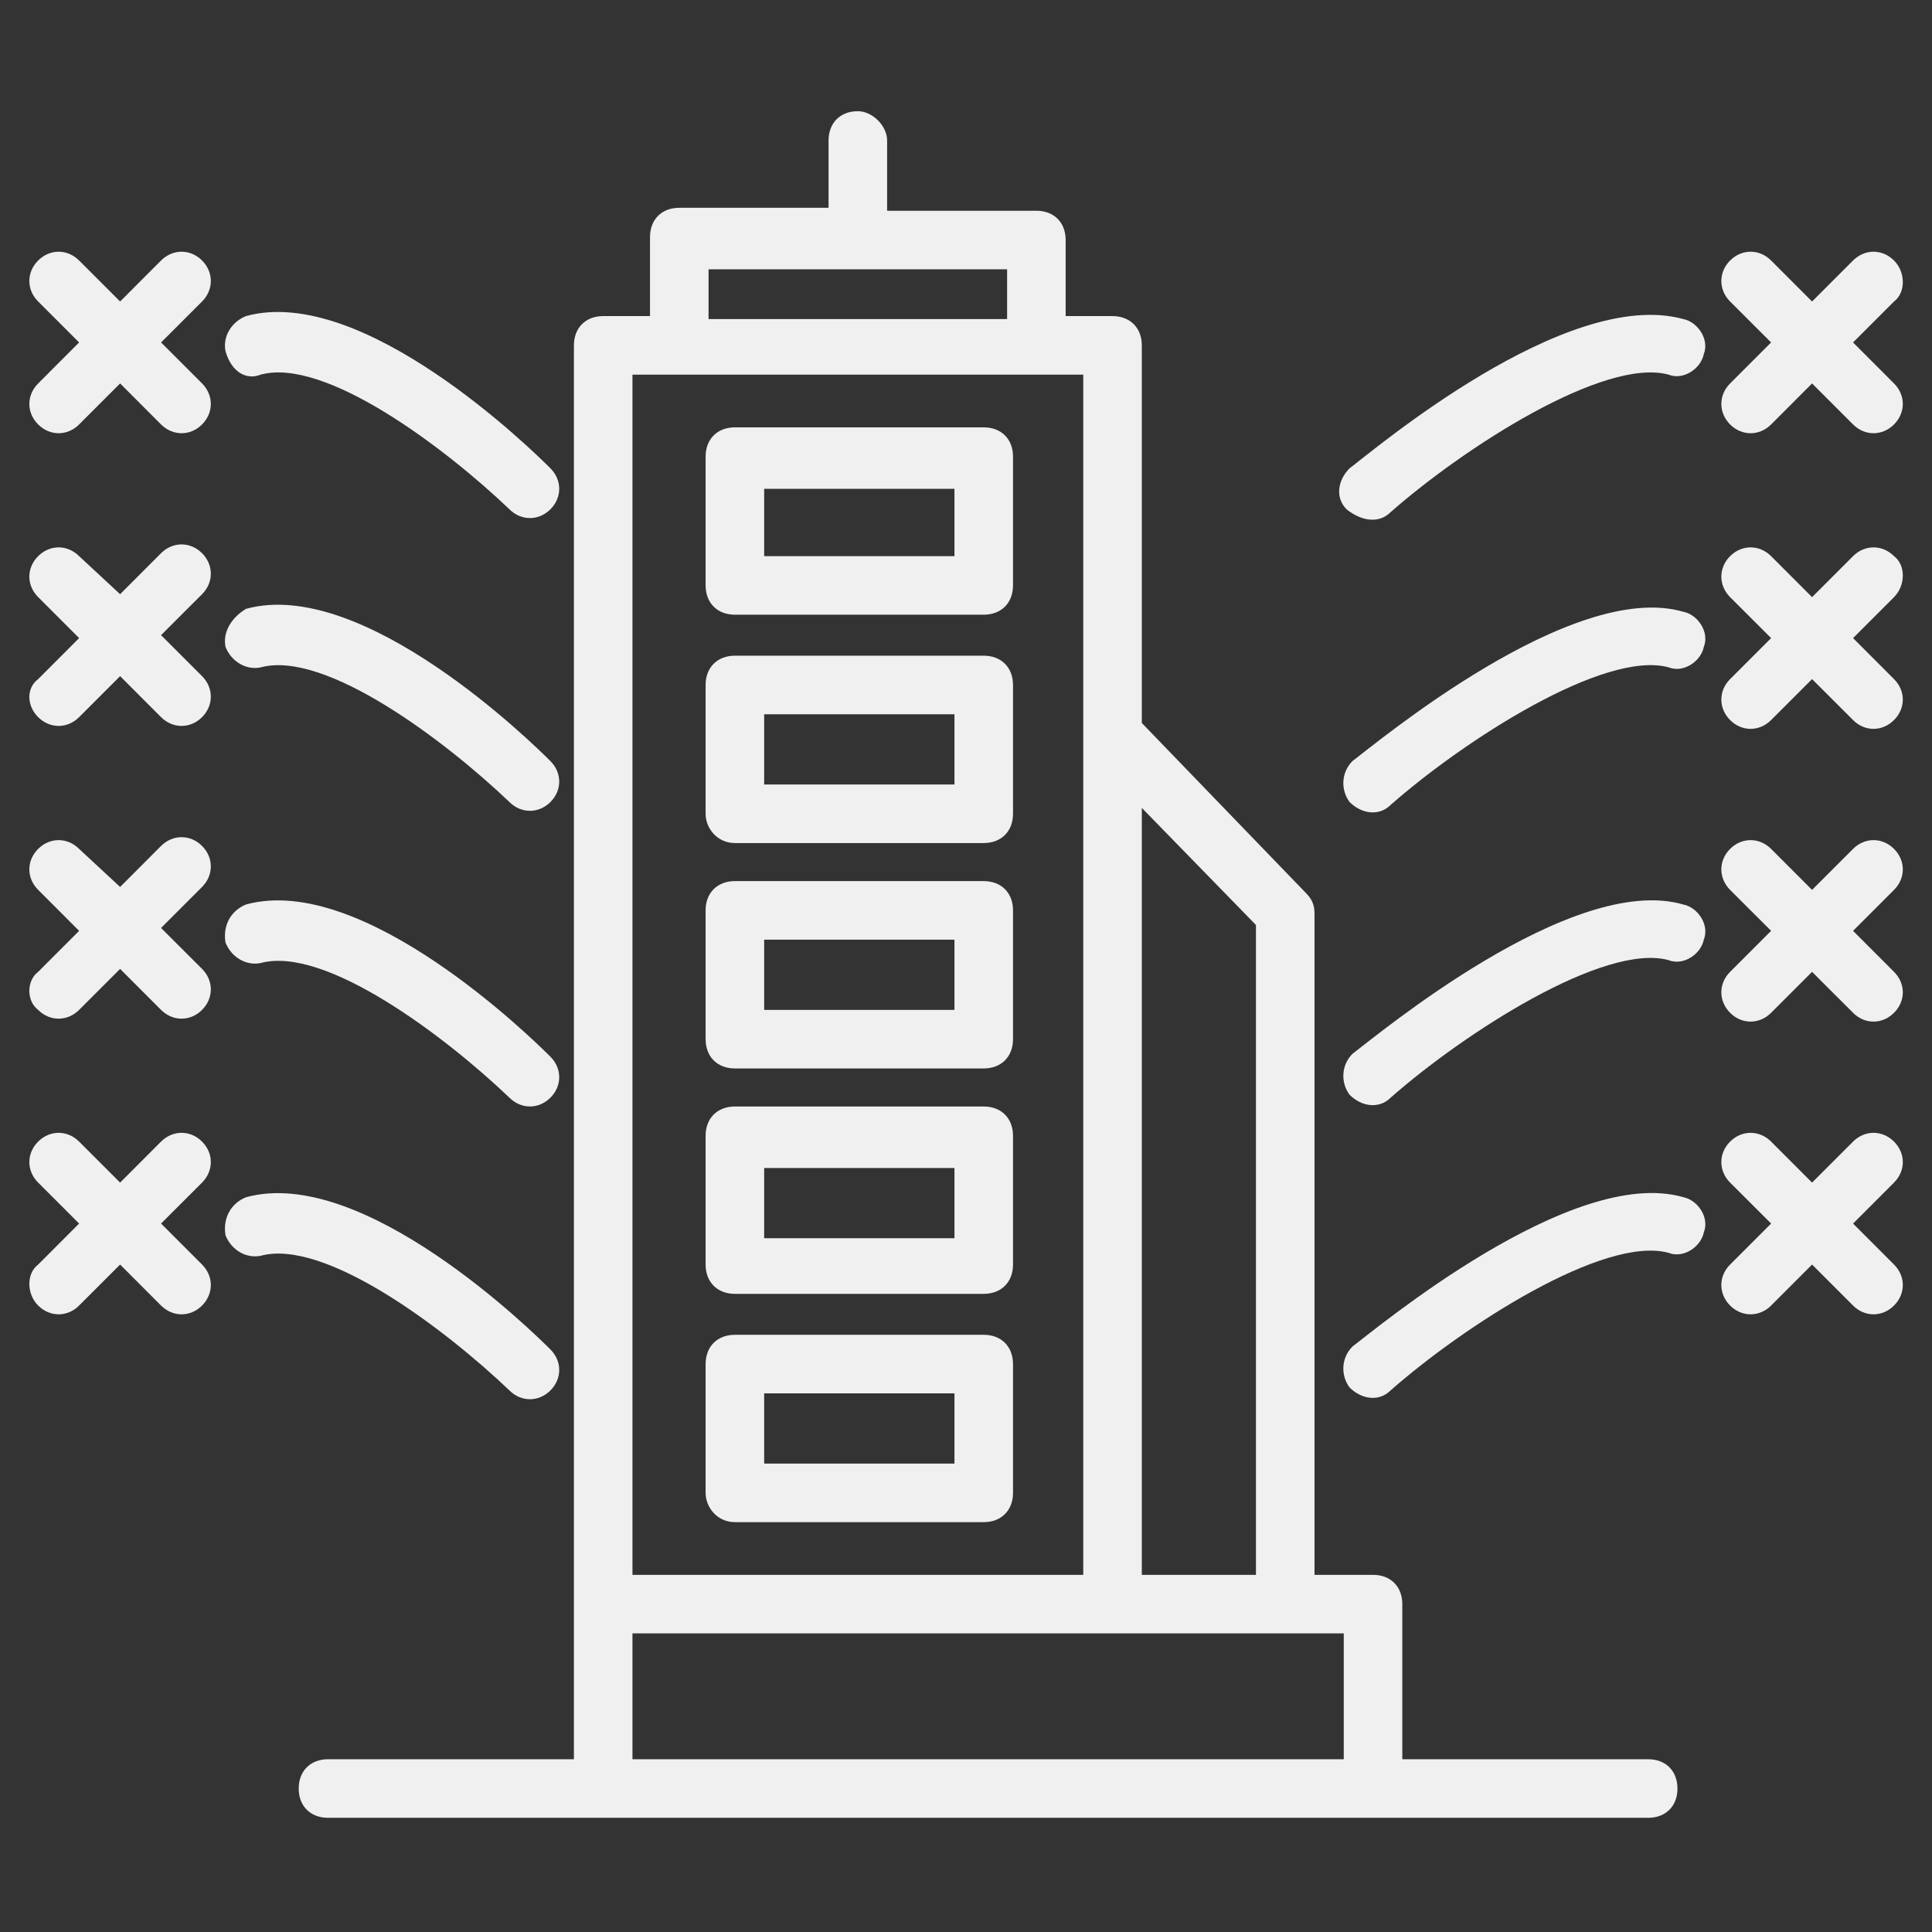
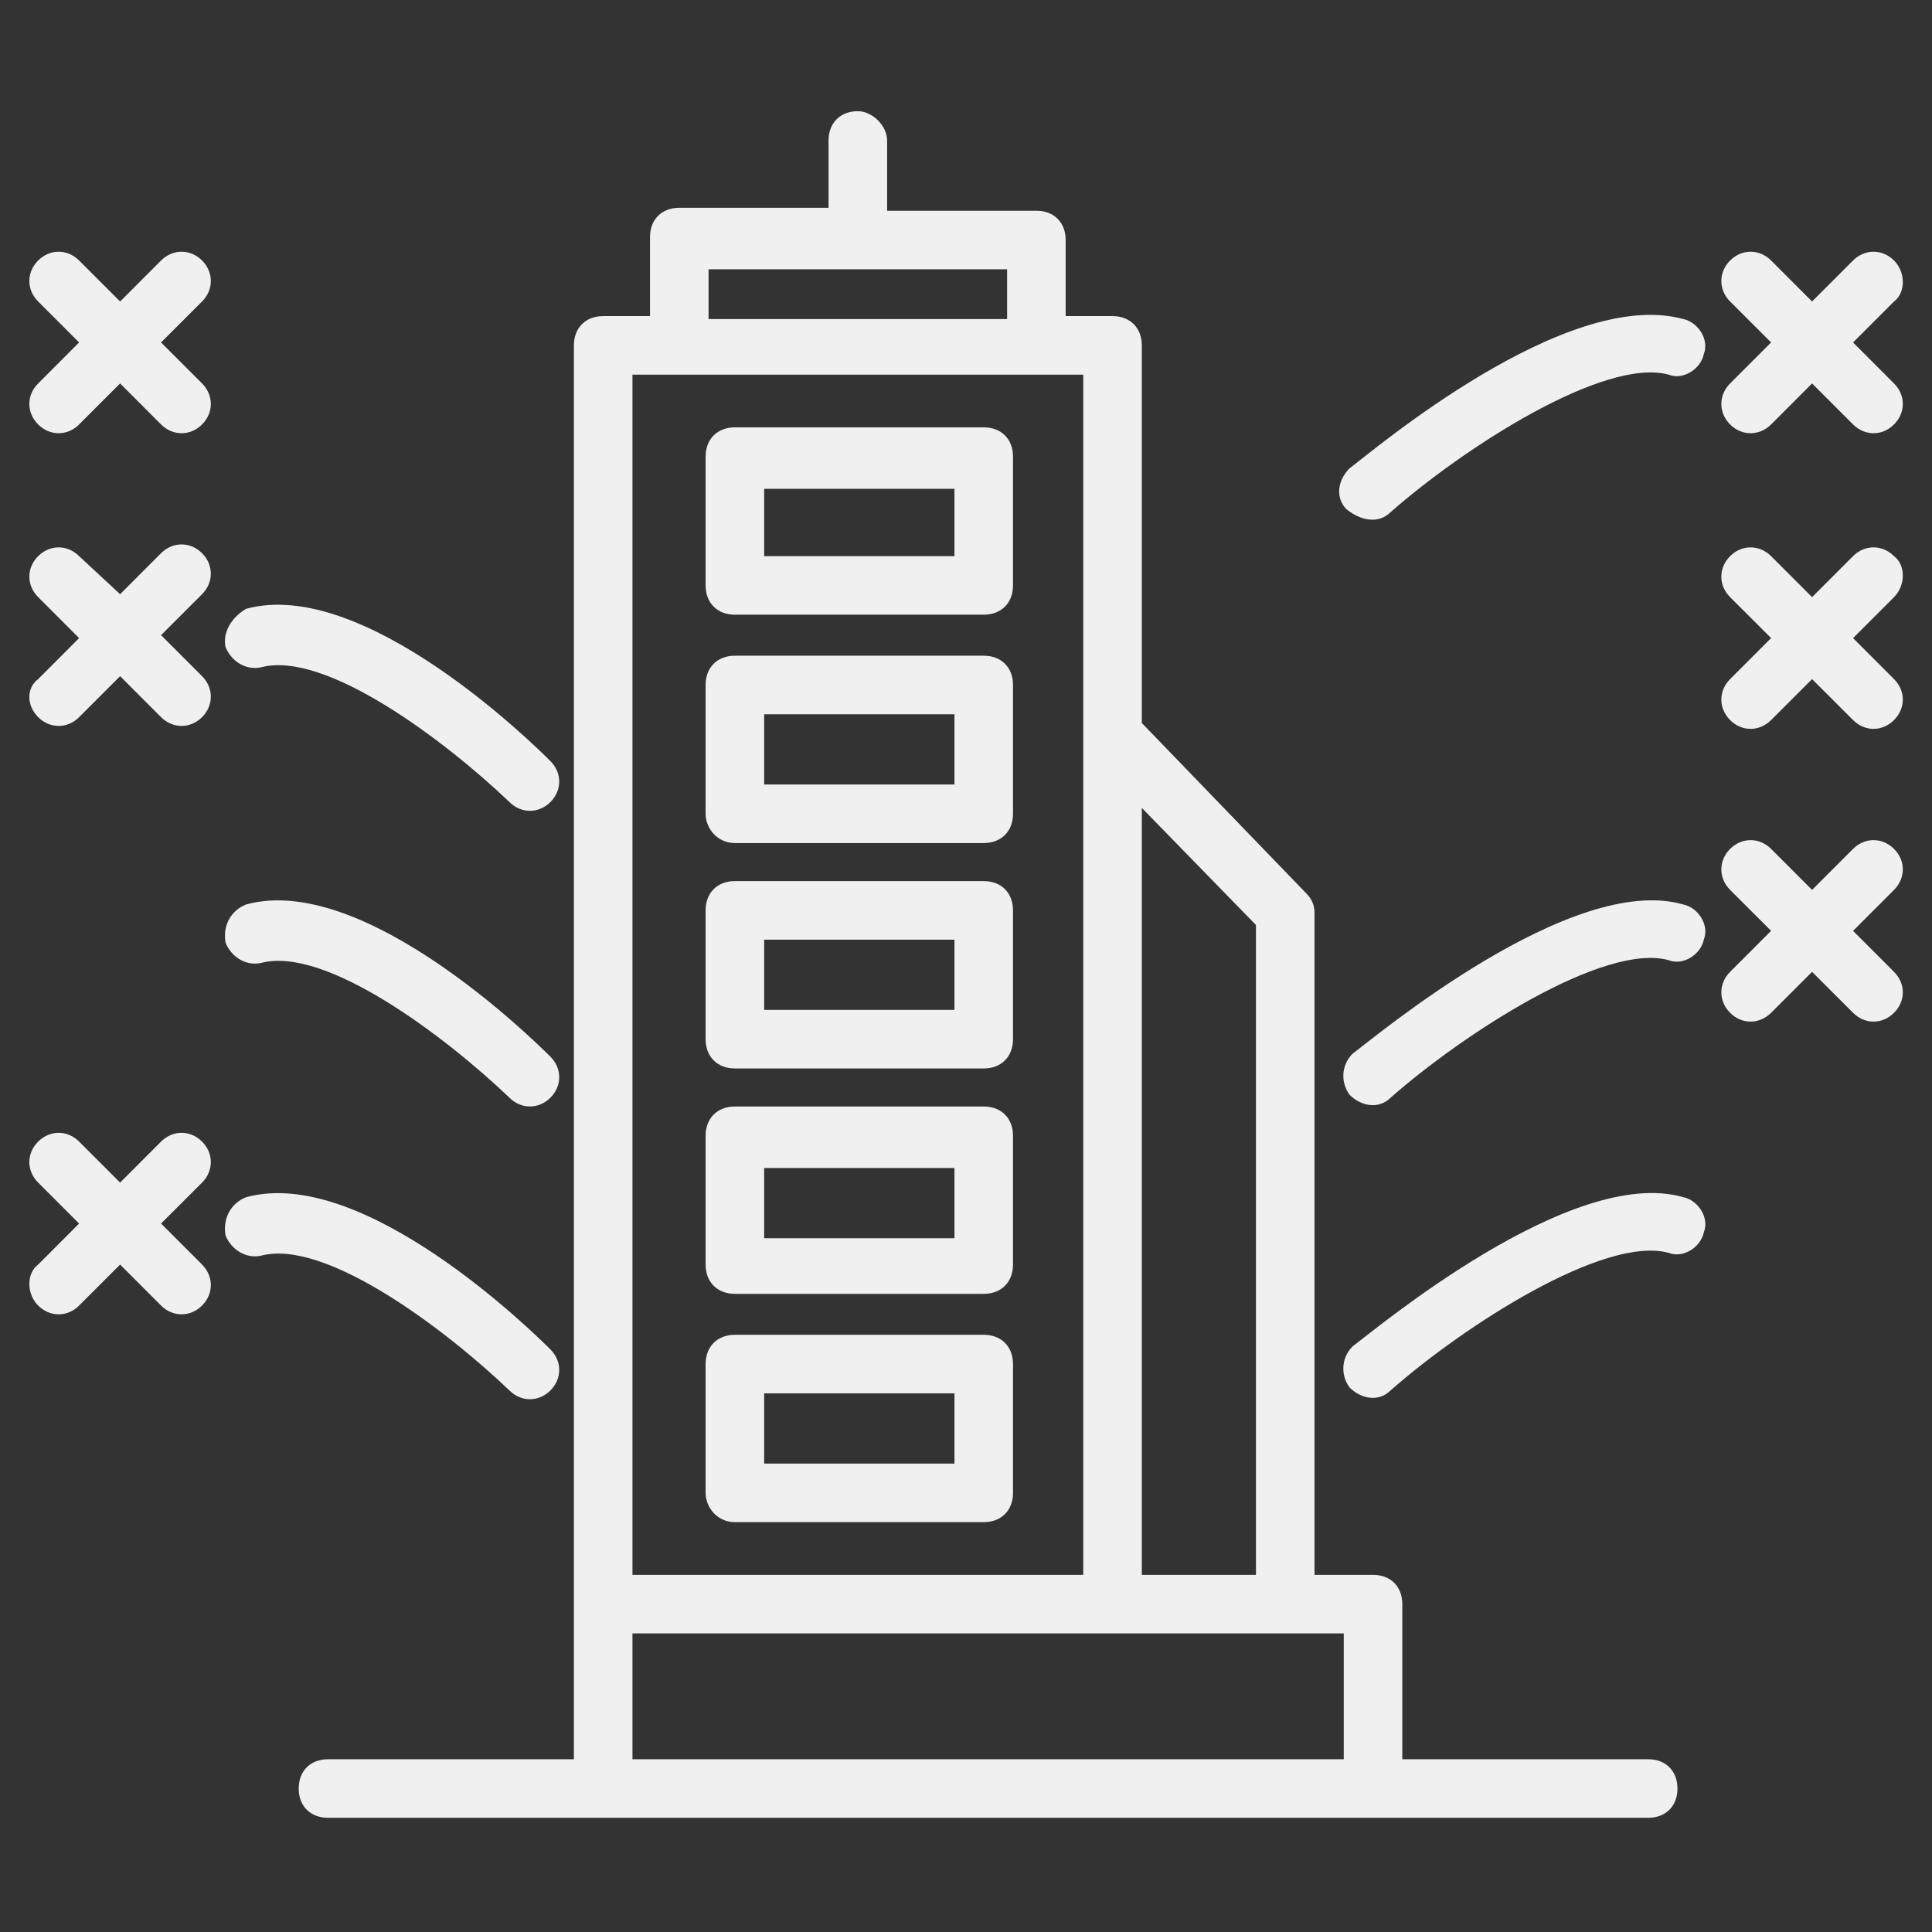
<svg xmlns="http://www.w3.org/2000/svg" width="36" height="36" viewBox="0 0 36 36" fill="none">
  <rect x="0" y="0" width="36" height="36" fill="#333333" stroke="none" />
  <path d="M15.985 2.072C15.657 2.072 15.439 2.29 15.439 2.618V3.872H12.657C12.33 3.872 12.112 4.09 12.112 4.418V5.89H11.239C10.912 5.89 10.694 6.109 10.694 6.436V32.781H6.112C5.785 32.781 5.566 32.999 5.566 33.327C5.566 33.654 5.785 33.872 6.112 33.872H30.712C31.039 33.872 31.257 33.654 31.257 33.327C31.257 32.999 31.039 32.781 30.712 32.781H26.13V29.89C26.13 29.563 25.912 29.345 25.585 29.345H24.494V17.018C24.494 16.854 24.439 16.745 24.33 16.636L21.276 13.472V6.436C21.276 6.109 21.057 5.89 20.73 5.89H19.857V4.472C19.857 4.145 19.639 3.927 19.312 3.927H16.53V2.618C16.53 2.345 16.257 2.072 15.985 2.072ZM21.276 15.054L23.403 17.236V29.345H21.276V15.054ZM25.039 30.436V32.781H11.785V30.436H25.039ZM20.185 6.981V29.345H11.785V6.981H20.185ZM18.766 5.018V5.945H13.203V5.018H18.766Z" fill="#F0F0F0" />
  <path d="M13.694 11.454H18.33C18.657 11.454 18.876 11.236 18.876 10.908V8.508C18.876 8.181 18.657 7.963 18.33 7.963H13.694C13.367 7.963 13.148 8.181 13.148 8.508V10.908C13.148 11.236 13.367 11.454 13.694 11.454ZM14.239 9.108H17.785V10.363H14.239V9.108Z" fill="#F0F0F0" />
  <path d="M13.694 15.709H18.33C18.657 15.709 18.876 15.491 18.876 15.163V12.763C18.876 12.436 18.657 12.218 18.33 12.218H13.694C13.367 12.218 13.148 12.436 13.148 12.763V15.163C13.148 15.436 13.367 15.709 13.694 15.709ZM14.239 13.309H17.785V14.618H14.239V13.309Z" fill="#F0F0F0" />
  <path d="M13.694 19.909H18.33C18.657 19.909 18.876 19.691 18.876 19.363V16.963C18.876 16.636 18.657 16.418 18.33 16.418H13.694C13.367 16.418 13.148 16.636 13.148 16.963V19.363C13.148 19.691 13.367 19.909 13.694 19.909ZM14.239 17.509H17.785V18.818H14.239V17.509Z" fill="#F0F0F0" />
  <path d="M13.694 24.109H18.33C18.657 24.109 18.876 23.891 18.876 23.564V21.164C18.876 20.836 18.657 20.618 18.33 20.618H13.694C13.367 20.618 13.148 20.836 13.148 21.164V23.564C13.148 23.891 13.367 24.109 13.694 24.109ZM14.239 21.764H17.785V23.073H14.239V21.764Z" fill="#F0F0F0" />
  <path d="M13.694 28.363H18.33C18.657 28.363 18.876 28.145 18.876 27.817V25.418C18.876 25.09 18.657 24.872 18.33 24.872H13.694C13.367 24.872 13.148 25.09 13.148 25.418V27.817C13.148 28.09 13.367 28.363 13.694 28.363ZM14.239 25.963H17.785V27.272H14.239V25.963Z" fill="#F0F0F0" />
  <path d="M25.91 9.545C27.274 8.345 29.892 6.654 31.092 6.981C31.365 7.09 31.692 6.872 31.747 6.6C31.856 6.327 31.637 6 31.365 5.945C29.183 5.345 25.583 8.4 25.147 8.727C24.928 8.945 24.874 9.272 25.092 9.491C25.365 9.709 25.692 9.763 25.91 9.545Z" fill="#F0F0F0" />
  <path d="M35.292 4.854C35.074 4.636 34.747 4.636 34.529 4.854L33.765 5.618L33.002 4.854C32.783 4.636 32.456 4.636 32.238 4.854C32.02 5.072 32.02 5.4 32.238 5.618L33.002 6.381L32.238 7.145C32.02 7.363 32.02 7.69 32.238 7.909C32.456 8.127 32.783 8.127 33.002 7.909L33.765 7.145L34.529 7.909C34.747 8.127 35.074 8.127 35.292 7.909C35.511 7.69 35.511 7.363 35.292 7.145L34.529 6.381L35.292 5.618C35.511 5.454 35.511 5.072 35.292 4.854Z" fill="#F0F0F0" />
-   <path d="M25.148 14.945C25.366 15.163 25.693 15.217 25.912 14.999C27.275 13.799 29.893 12.108 31.093 12.435C31.366 12.545 31.693 12.326 31.748 12.054C31.857 11.781 31.639 11.454 31.366 11.399C29.293 10.799 25.639 13.854 25.202 14.181C24.984 14.399 24.984 14.726 25.148 14.945Z" fill="#F0F0F0" />
  <path d="M35.292 10.363C35.074 10.145 34.747 10.145 34.529 10.363L33.765 11.127L33.002 10.363C32.783 10.145 32.456 10.145 32.238 10.363C32.02 10.581 32.02 10.908 32.238 11.127L33.002 11.89L32.238 12.654C32.02 12.872 32.02 13.199 32.238 13.417C32.456 13.636 32.783 13.636 33.002 13.417L33.765 12.654L34.529 13.417C34.747 13.636 35.074 13.636 35.292 13.417C35.511 13.199 35.511 12.872 35.292 12.654L34.529 11.89L35.292 11.127C35.511 10.908 35.511 10.527 35.292 10.363Z" fill="#F0F0F0" />
  <path d="M25.148 20.4C25.366 20.618 25.693 20.672 25.912 20.454C27.275 19.254 29.893 17.563 31.093 17.891C31.366 18 31.693 17.782 31.748 17.509C31.857 17.236 31.639 16.909 31.366 16.854C29.293 16.254 25.639 19.309 25.202 19.636C24.984 19.854 24.984 20.181 25.148 20.4Z" fill="#F0F0F0" />
  <path d="M35.292 15.818C35.074 15.6 34.747 15.6 34.529 15.818L33.765 16.582L33.002 15.818C32.783 15.6 32.456 15.6 32.238 15.818C32.02 16.036 32.02 16.363 32.238 16.582L33.002 17.345L32.238 18.109C32.02 18.327 32.02 18.654 32.238 18.872C32.456 19.091 32.783 19.091 33.002 18.872L33.765 18.109L34.529 18.872C34.747 19.091 35.074 19.091 35.292 18.872C35.511 18.654 35.511 18.327 35.292 18.109L34.529 17.345L35.292 16.582C35.511 16.363 35.511 16.036 35.292 15.818Z" fill="#F0F0F0" />
  <path d="M25.148 25.854C25.366 26.072 25.693 26.127 25.912 25.908C27.275 24.708 29.893 23.017 31.093 23.345C31.366 23.454 31.693 23.236 31.748 22.963C31.857 22.69 31.639 22.363 31.366 22.308C29.293 21.708 25.639 24.763 25.202 25.09C24.984 25.308 24.984 25.636 25.148 25.854Z" fill="#F0F0F0" />
-   <path d="M35.292 21.272C35.074 21.054 34.747 21.054 34.529 21.272L33.765 22.036L33.002 21.272C32.783 21.054 32.456 21.054 32.238 21.272C32.02 21.49 32.02 21.817 32.238 22.036L33.002 22.799L32.238 23.563C32.02 23.781 32.02 24.108 32.238 24.327C32.456 24.545 32.783 24.545 33.002 24.327L33.765 23.563L34.529 24.327C34.747 24.545 35.074 24.545 35.292 24.327C35.511 24.108 35.511 23.781 35.292 23.563L34.529 22.799L35.292 22.036C35.511 21.817 35.511 21.49 35.292 21.272Z" fill="#F0F0F0" />
-   <path d="M4.856 6.981C6.056 6.654 8.293 8.345 9.493 9.49C9.711 9.708 10.038 9.708 10.256 9.49C10.475 9.272 10.475 8.945 10.256 8.726C9.929 8.399 6.765 5.29 4.584 5.89C4.311 5.999 4.147 6.272 4.202 6.545C4.311 6.926 4.584 7.09 4.856 6.981Z" fill="#F0F0F0" />
  <path d="M0.711 7.909C0.929 8.127 1.256 8.127 1.474 7.909L2.238 7.145L3.001 7.909C3.22 8.127 3.547 8.127 3.765 7.909C3.983 7.69 3.983 7.363 3.765 7.145L3.001 6.381L3.765 5.618C3.983 5.4 3.983 5.072 3.765 4.854C3.547 4.636 3.22 4.636 3.001 4.854L2.238 5.618L1.474 4.854C1.256 4.636 0.929 4.636 0.711 4.854C0.492 5.072 0.492 5.4 0.711 5.618L1.474 6.381L0.711 7.145C0.492 7.363 0.492 7.69 0.711 7.909Z" fill="#F0F0F0" />
  <path d="M4.202 12.054C4.311 12.327 4.584 12.491 4.856 12.436C6.056 12.109 8.293 13.8 9.493 14.945C9.711 15.163 10.038 15.163 10.256 14.945C10.475 14.727 10.475 14.4 10.256 14.182C9.929 13.854 6.765 10.745 4.584 11.345C4.311 11.509 4.147 11.782 4.202 12.054Z" fill="#F0F0F0" />
  <path d="M0.711 13.363C0.929 13.581 1.256 13.581 1.474 13.363L2.238 12.599L3.001 13.363C3.22 13.581 3.547 13.581 3.765 13.363C3.983 13.145 3.983 12.817 3.765 12.599L3.001 11.835L3.765 11.072C3.983 10.854 3.983 10.526 3.765 10.308C3.547 10.09 3.22 10.09 3.001 10.308L2.238 11.072L1.474 10.363C1.256 10.145 0.929 10.145 0.711 10.363C0.492 10.581 0.492 10.908 0.711 11.126L1.474 11.89L0.711 12.654C0.492 12.817 0.492 13.145 0.711 13.363Z" fill="#F0F0F0" />
  <path d="M4.202 17.563C4.311 17.836 4.584 18 4.856 17.945C6.056 17.618 8.293 19.308 9.493 20.454C9.711 20.672 10.038 20.672 10.256 20.454C10.475 20.236 10.475 19.909 10.256 19.69C9.929 19.363 6.765 16.254 4.584 16.854C4.311 16.963 4.147 17.236 4.202 17.563Z" fill="#F0F0F0" />
-   <path d="M0.711 18.818C0.929 19.036 1.256 19.036 1.474 18.818L2.238 18.054L3.001 18.818C3.22 19.036 3.547 19.036 3.765 18.818C3.983 18.6 3.983 18.272 3.765 18.054L3.001 17.291L3.765 16.527C3.983 16.309 3.983 15.981 3.765 15.763C3.547 15.545 3.22 15.545 3.001 15.763L2.238 16.527L1.474 15.818C1.256 15.6 0.929 15.6 0.711 15.818C0.492 16.036 0.492 16.363 0.711 16.581L1.474 17.345L0.711 18.109C0.492 18.272 0.492 18.654 0.711 18.818Z" fill="#F0F0F0" />
  <path d="M4.202 23.018C4.311 23.291 4.584 23.454 4.856 23.4C6.056 23.073 8.293 24.764 9.493 25.909C9.711 26.127 10.038 26.127 10.256 25.909C10.475 25.691 10.475 25.364 10.256 25.145C9.929 24.818 6.765 21.709 4.584 22.309C4.311 22.418 4.147 22.691 4.202 23.018Z" fill="#F0F0F0" />
  <path d="M0.711 24.327C0.929 24.545 1.256 24.545 1.474 24.327L2.238 23.563L3.001 24.327C3.22 24.545 3.547 24.545 3.765 24.327C3.983 24.108 3.983 23.781 3.765 23.563L3.001 22.799L3.765 22.036C3.983 21.817 3.983 21.49 3.765 21.272C3.547 21.054 3.22 21.054 3.001 21.272L2.238 22.036L1.474 21.272C1.256 21.054 0.929 21.054 0.711 21.272C0.492 21.49 0.492 21.817 0.711 22.036L1.474 22.799L0.711 23.563C0.492 23.727 0.492 24.108 0.711 24.327Z" fill="#F0F0F0" />
</svg>